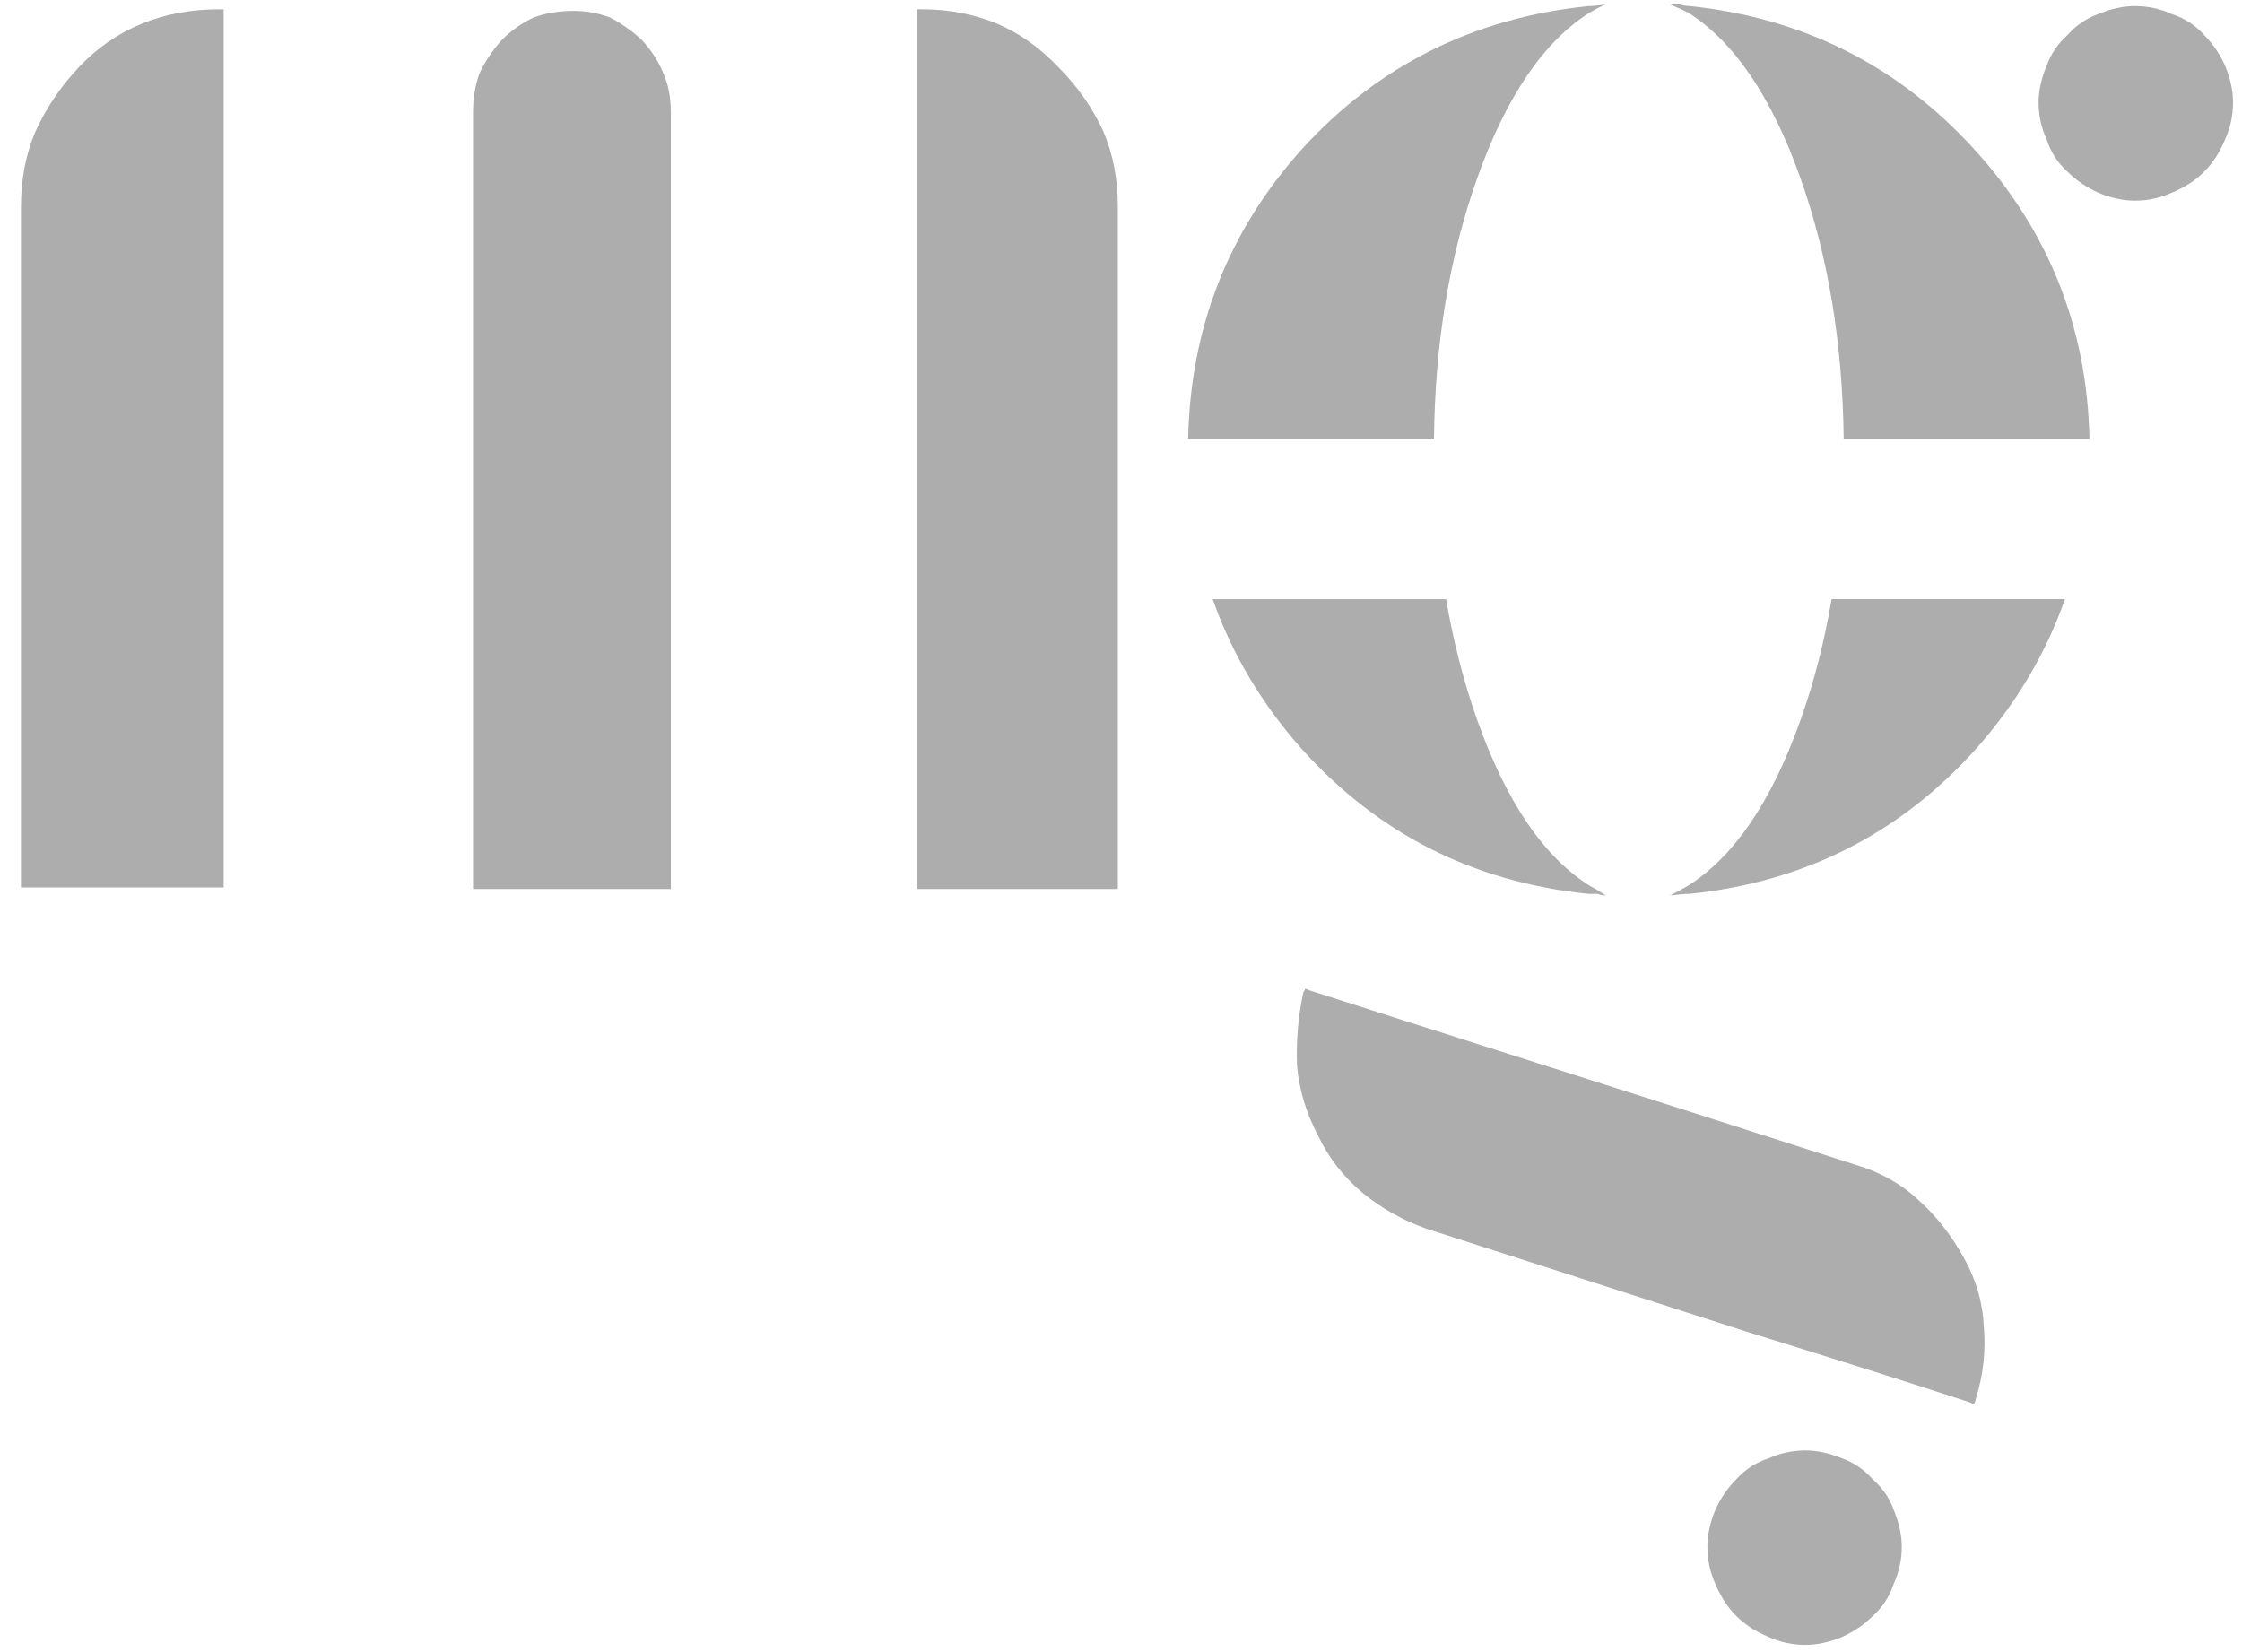
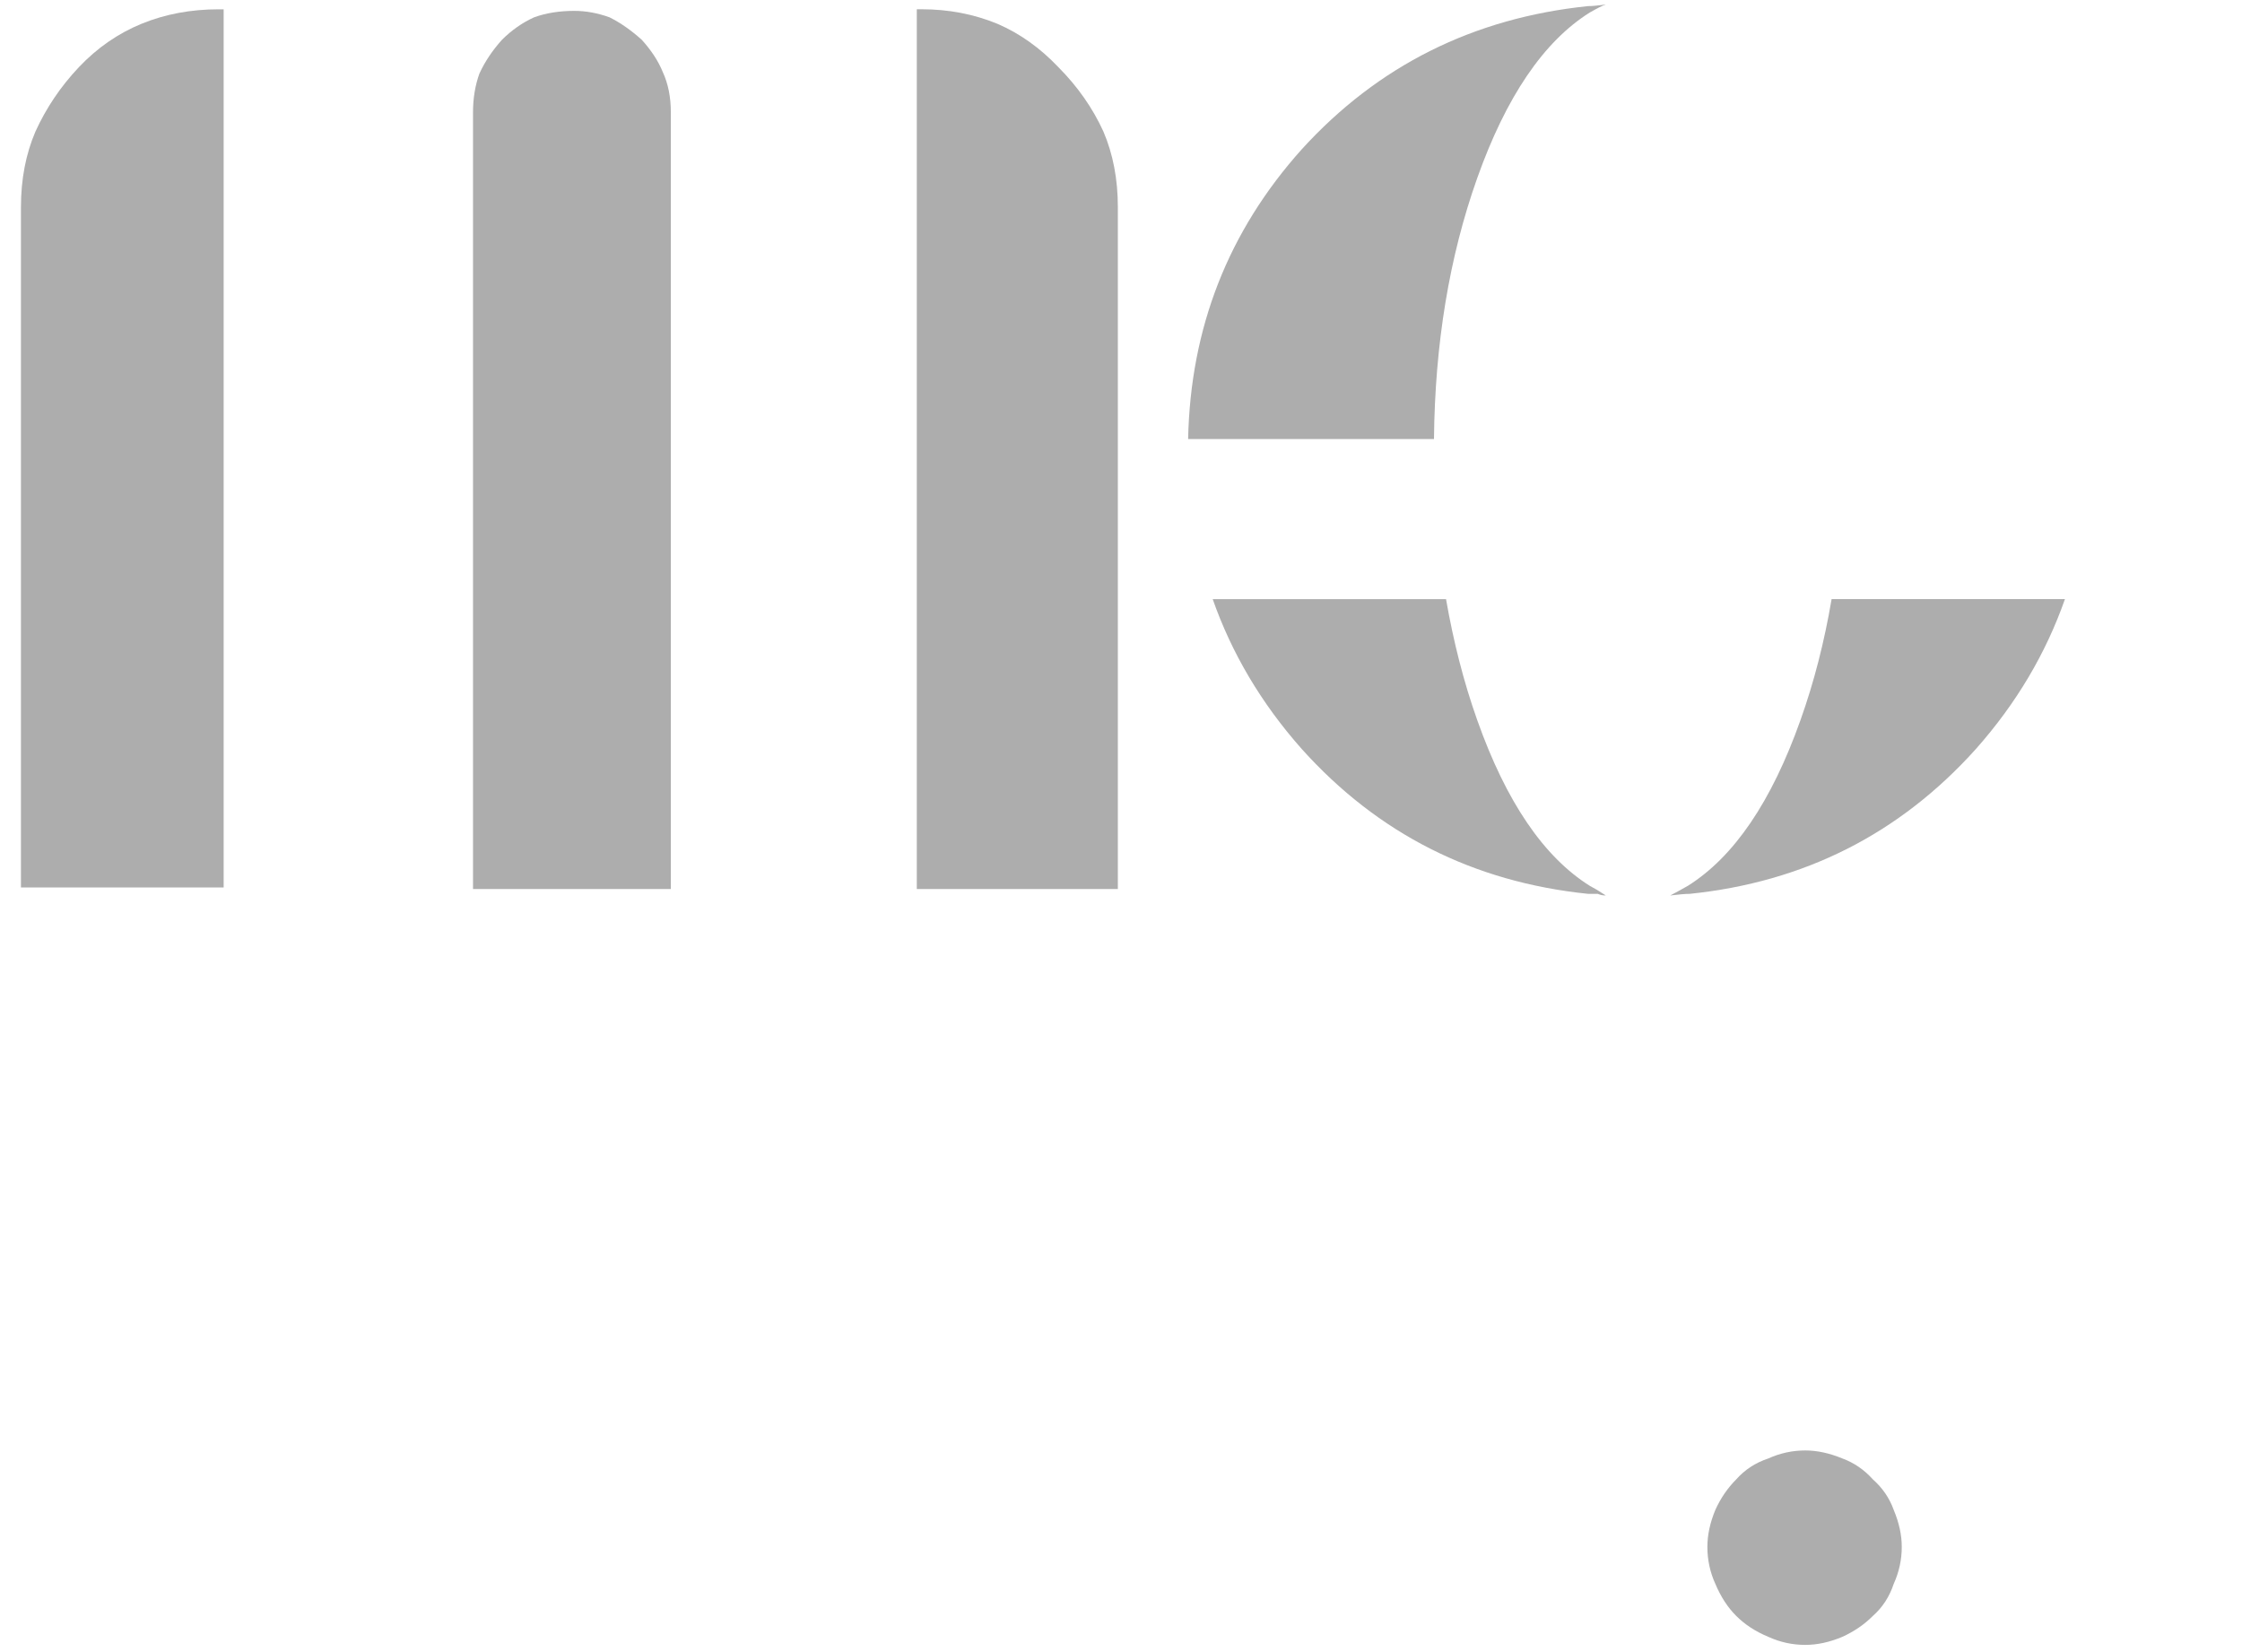
<svg xmlns="http://www.w3.org/2000/svg" version="1.1" id="Calque_1" x="0px" y="0px" width="56.92px" height="41.928px" viewBox="0 0 56.92 41.928" enable-background="new 0 0 56.92 41.928" xml:space="preserve">
  <g>
    <path fill="#ADADAD" d="M0.532,22.53c3.566,0,3.349,0,5.146,0c0-9.908,0-17.34,0-22.294c-0.029,0-0.057,0-0.082,0h-0.04   c-0.709,0-1.362,0.122-1.961,0.367C2.997,0.848,2.466,1.216,2.003,1.705C1.539,2.196,1.173,2.74,0.9,3.339   C0.655,3.91,0.532,4.55,0.532,5.258c0,6.56,0,11.474,0,14.741V22.53z" />
    <path fill="#ADADAD" d="M16.294,1.011c-0.273-0.245-0.545-0.435-0.818-0.571c-0.299-0.108-0.598-0.164-0.896-0.164   c-0.381,0-0.721,0.055-1.021,0.164c-0.299,0.136-0.57,0.326-0.816,0.571c-0.244,0.272-0.435,0.558-0.572,0.857   c-0.108,0.3-0.162,0.626-0.162,0.98c0,8.765,0,15.339,0,19.721c2.232,0,3.905,0,5.022,0c0-8.764,0-15.337,0-19.721   c0-0.381-0.067-0.721-0.205-1.021C16.716,1.556,16.54,1.283,16.294,1.011z" />
    <path fill="#ADADAD" d="M28.013,3.339C27.74,2.74,27.358,2.196,26.87,1.705c-0.464-0.489-0.98-0.857-1.553-1.103   c-0.599-0.245-1.238-0.367-1.918-0.367c-0.055,0-0.096,0-0.123,0c0,9.936,0,17.38,0,22.334c2.26,0,3.961,0,5.104,0   c0-7.703,0-13.476,0-17.312C28.38,4.55,28.258,3.91,28.013,3.339z" />
  </g>
  <g>
    <path fill="#ADADAD" d="M50.161,19.018c1.035-1.167,1.783-2.438,2.264-3.809h-5.924c-0.182,1.072-0.443,2.099-0.791,3.074   c-0.734,2.068-1.688,3.47-2.857,4.204c-0.19,0.109-0.342,0.19-0.449,0.246c0.218-0.027,0.382-0.041,0.49-0.041   C45.806,22.394,48.228,21.168,50.161,19.018z" />
    <path fill="#ADADAD" d="M33.052,19.018c1.934,2.15,4.356,3.375,7.27,3.674c0.08,0,0.162,0,0.244,0   c0.056,0.026,0.123,0.041,0.203,0.041c-0.162-0.108-0.299-0.189-0.406-0.244c-1.172-0.735-2.125-2.137-2.858-4.205   c-0.347-0.976-0.606-2.002-0.793-3.074h-5.924C31.269,16.58,32.017,17.851,33.052,19.018z" />
-     <path fill="#ADADAD" d="M45.71,4.522c0.707,1.992,1.07,4.201,1.098,6.622h6.24c-0.061-2.821-1.031-5.275-2.928-7.357   c-1.934-2.123-4.344-3.334-7.229-3.634c-0.082,0-0.162-0.014-0.244-0.041c-0.082,0-0.162,0-0.246,0   c0.191,0.081,0.342,0.149,0.451,0.204C44.022,1.052,44.976,2.455,45.71,4.522z" />
-     <path fill="#ADADAD" d="M49.874,31.961c-0.326-0.599-0.723-1.103-1.184-1.51c-0.437-0.408-0.979-0.708-1.633-0.898   c-3.05-0.979-5.73-1.837-8.045-2.571c-2.312-0.735-4.232-1.349-5.757-1.838c-0.055-0.026-0.096-0.041-0.123-0.041   c0,0.027-0.013,0.056-0.041,0.082c-0.135,0.625-0.188,1.252-0.161,1.879c0.053,0.598,0.229,1.185,0.528,1.756   c0.272,0.572,0.653,1.062,1.144,1.47c0.465,0.38,0.994,0.679,1.594,0.897c3.13,1.008,5.838,1.879,8.125,2.613   c2.287,0.708,4.179,1.307,5.676,1.797c0.055,0.026,0.096,0.041,0.123,0.041c0.027-0.056,0.041-0.096,0.041-0.123   c0.189-0.6,0.258-1.212,0.204-1.837C50.339,33.078,50.175,32.506,49.874,31.961z" />
-     <path fill="#ADADAD" d="M56.489,1.665c-0.135-0.299-0.312-0.558-0.531-0.776c-0.217-0.245-0.489-0.422-0.816-0.531   c-0.299-0.136-0.611-0.204-0.938-0.204c-0.301,0-0.612,0.068-0.939,0.204c-0.299,0.109-0.558,0.286-0.775,0.531   c-0.244,0.218-0.422,0.477-0.529,0.776c-0.137,0.327-0.205,0.64-0.205,0.939c0,0.326,0.068,0.639,0.205,0.939   c0.107,0.327,0.285,0.599,0.529,0.816c0.219,0.219,0.478,0.395,0.775,0.531c0.327,0.136,0.641,0.204,0.939,0.204   c0.326,0,0.64-0.068,0.938-0.204c0.327-0.136,0.601-0.312,0.816-0.531c0.219-0.218,0.396-0.489,0.531-0.816   c0.137-0.3,0.203-0.613,0.203-0.939C56.692,2.304,56.626,1.991,56.489,1.665z" />
    <path fill="#ADADAD" d="M36.406,11.145c0.024-2.421,0.389-4.63,1.097-6.622c0.734-2.067,1.688-3.47,2.857-4.205   c0.19-0.108,0.328-0.178,0.408-0.204c-0.189,0.026-0.34,0.041-0.449,0.041c-2.911,0.3-5.336,1.511-7.269,3.634   c-1.868,2.082-2.827,4.536-2.886,7.357L36.406,11.145L36.406,11.145z" />
    <path fill="#ADADAD" d="M47.548,37.556c-0.219-0.244-0.477-0.422-0.775-0.531c-0.326-0.135-0.641-0.203-0.94-0.203   c-0.325,0-0.64,0.068-0.938,0.203c-0.328,0.108-0.598,0.287-0.815,0.531c-0.218,0.219-0.396,0.477-0.531,0.776   c-0.136,0.327-0.202,0.64-0.202,0.938c0,0.326,0.066,0.64,0.202,0.938c0.138,0.327,0.313,0.599,0.531,0.815   c0.219,0.219,0.487,0.395,0.815,0.531c0.299,0.137,0.612,0.204,0.938,0.204c0.301,0,0.614-0.067,0.94-0.204   c0.299-0.137,0.558-0.312,0.775-0.531c0.246-0.217,0.422-0.489,0.53-0.815c0.136-0.3,0.204-0.612,0.204-0.938   c0-0.301-0.068-0.612-0.204-0.938C47.97,38.031,47.794,37.774,47.548,37.556z" />
  </g>
</svg>